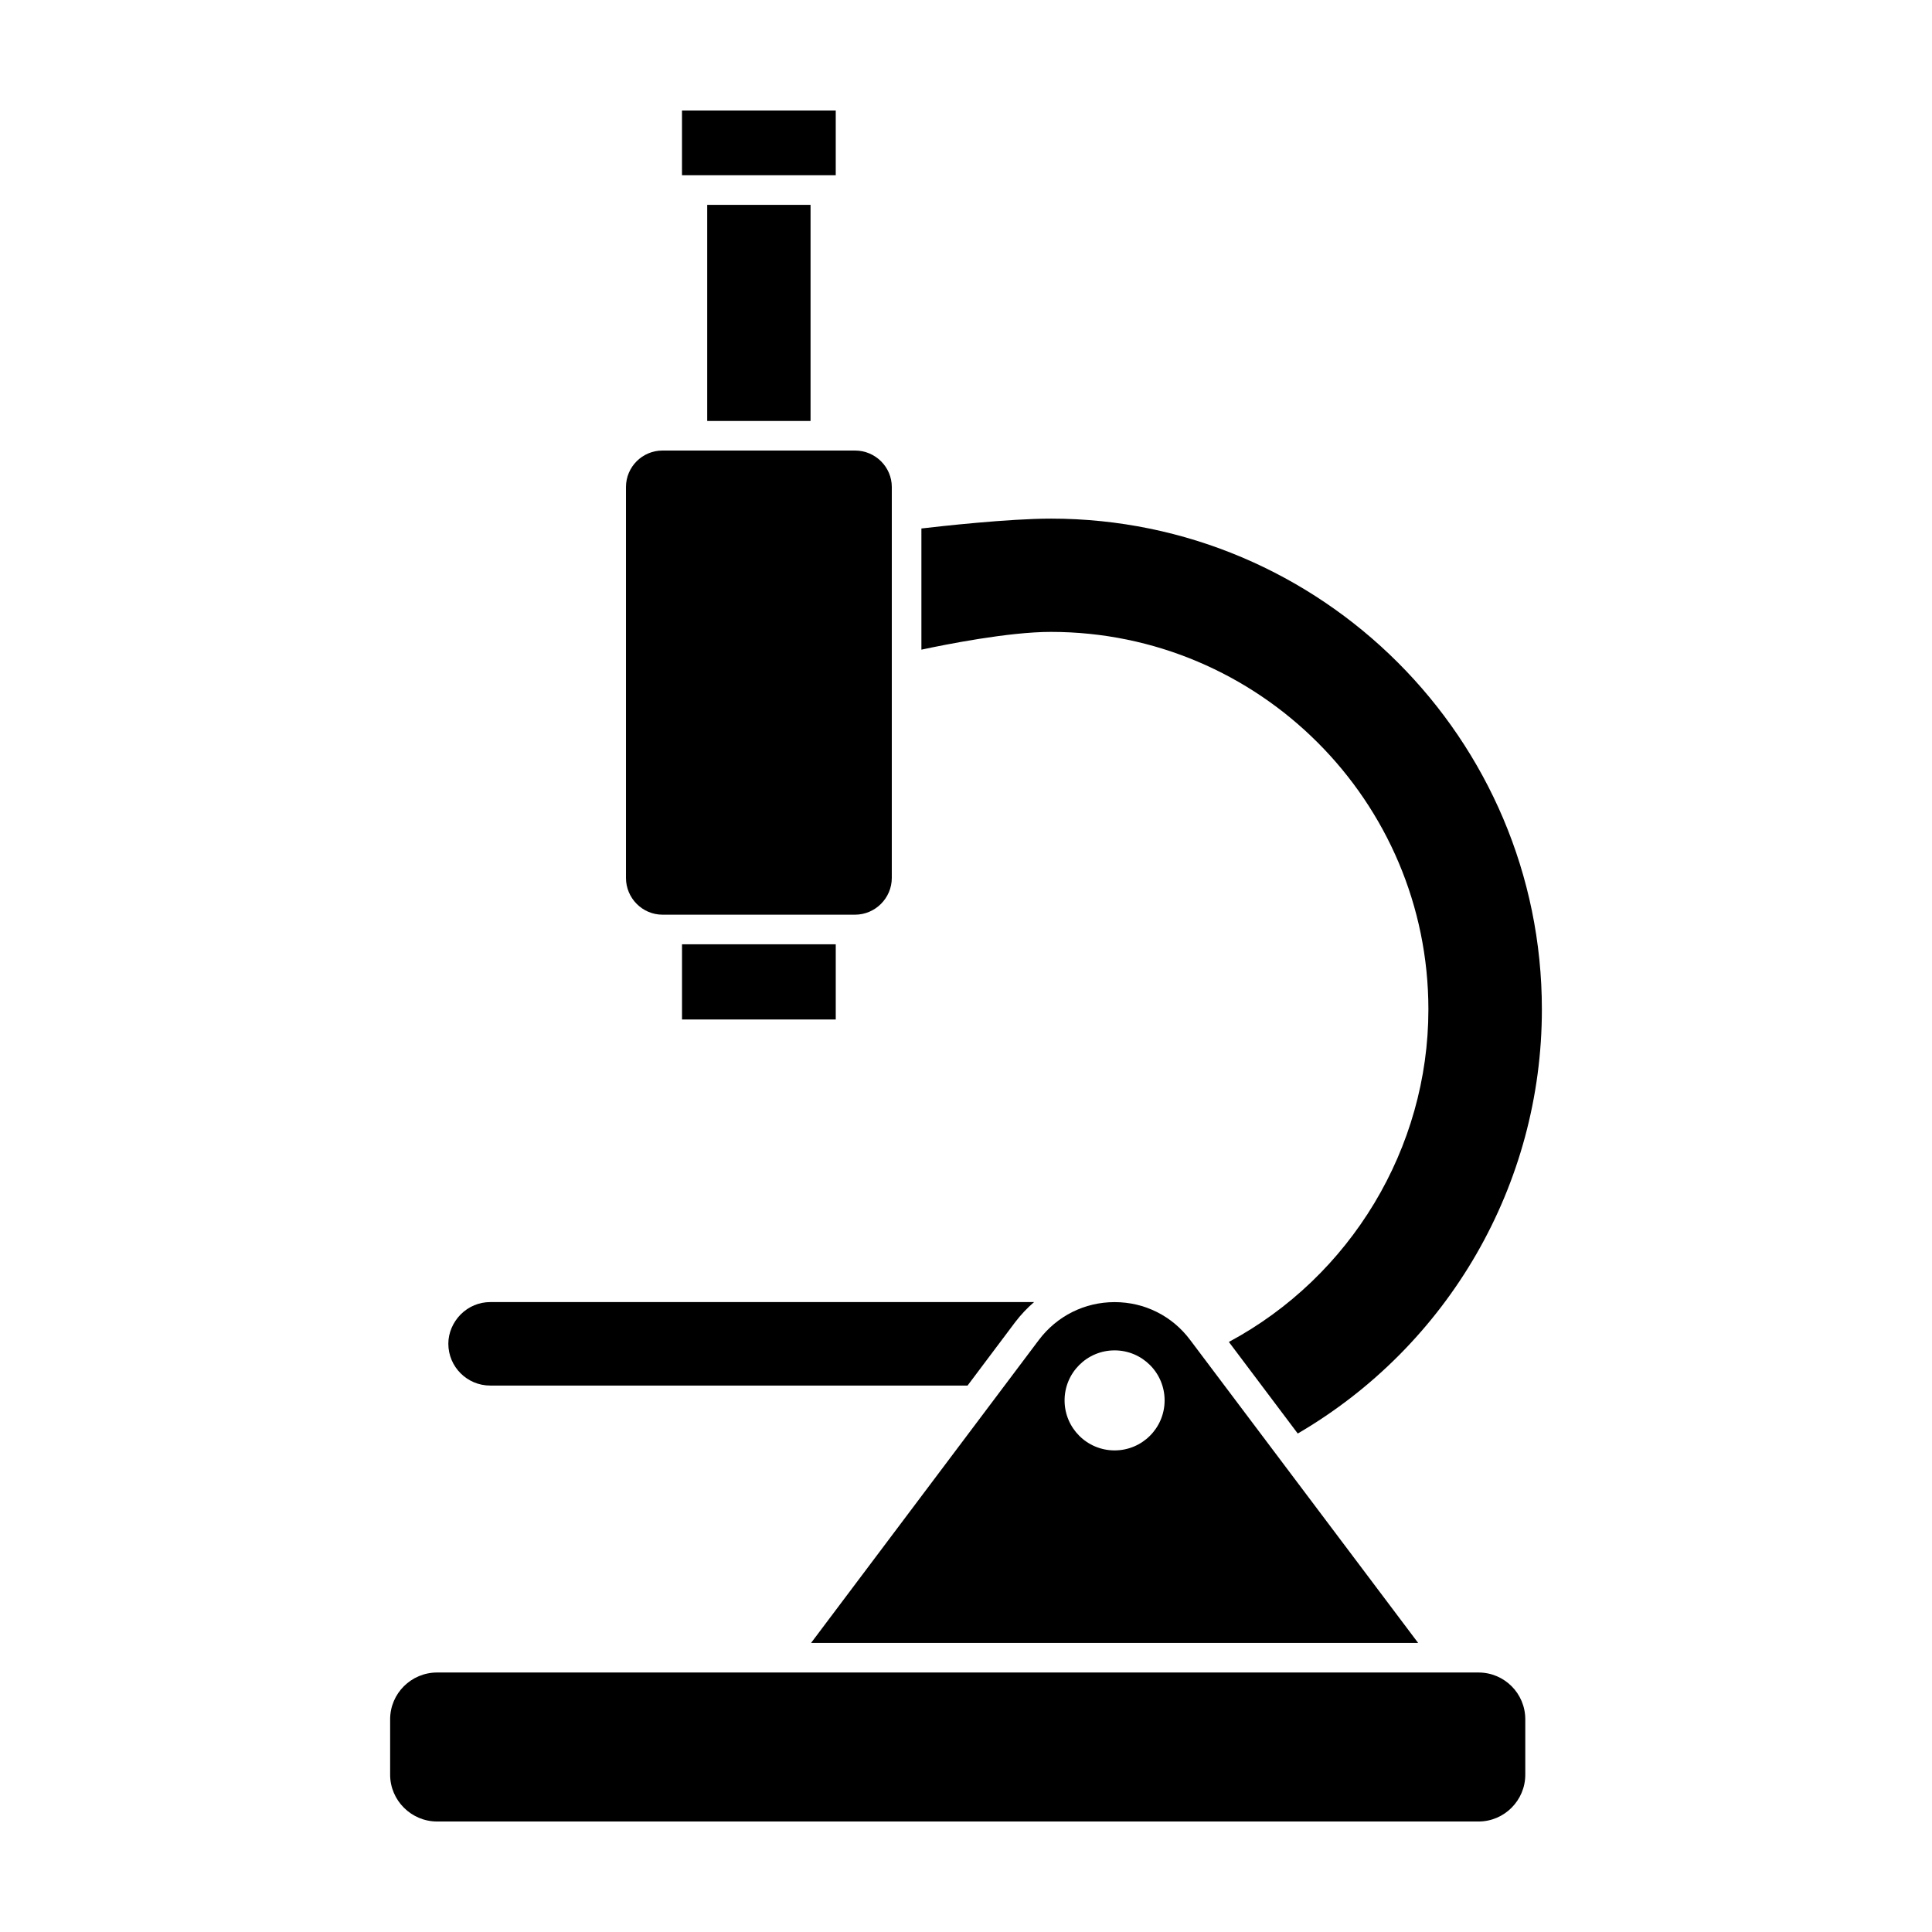
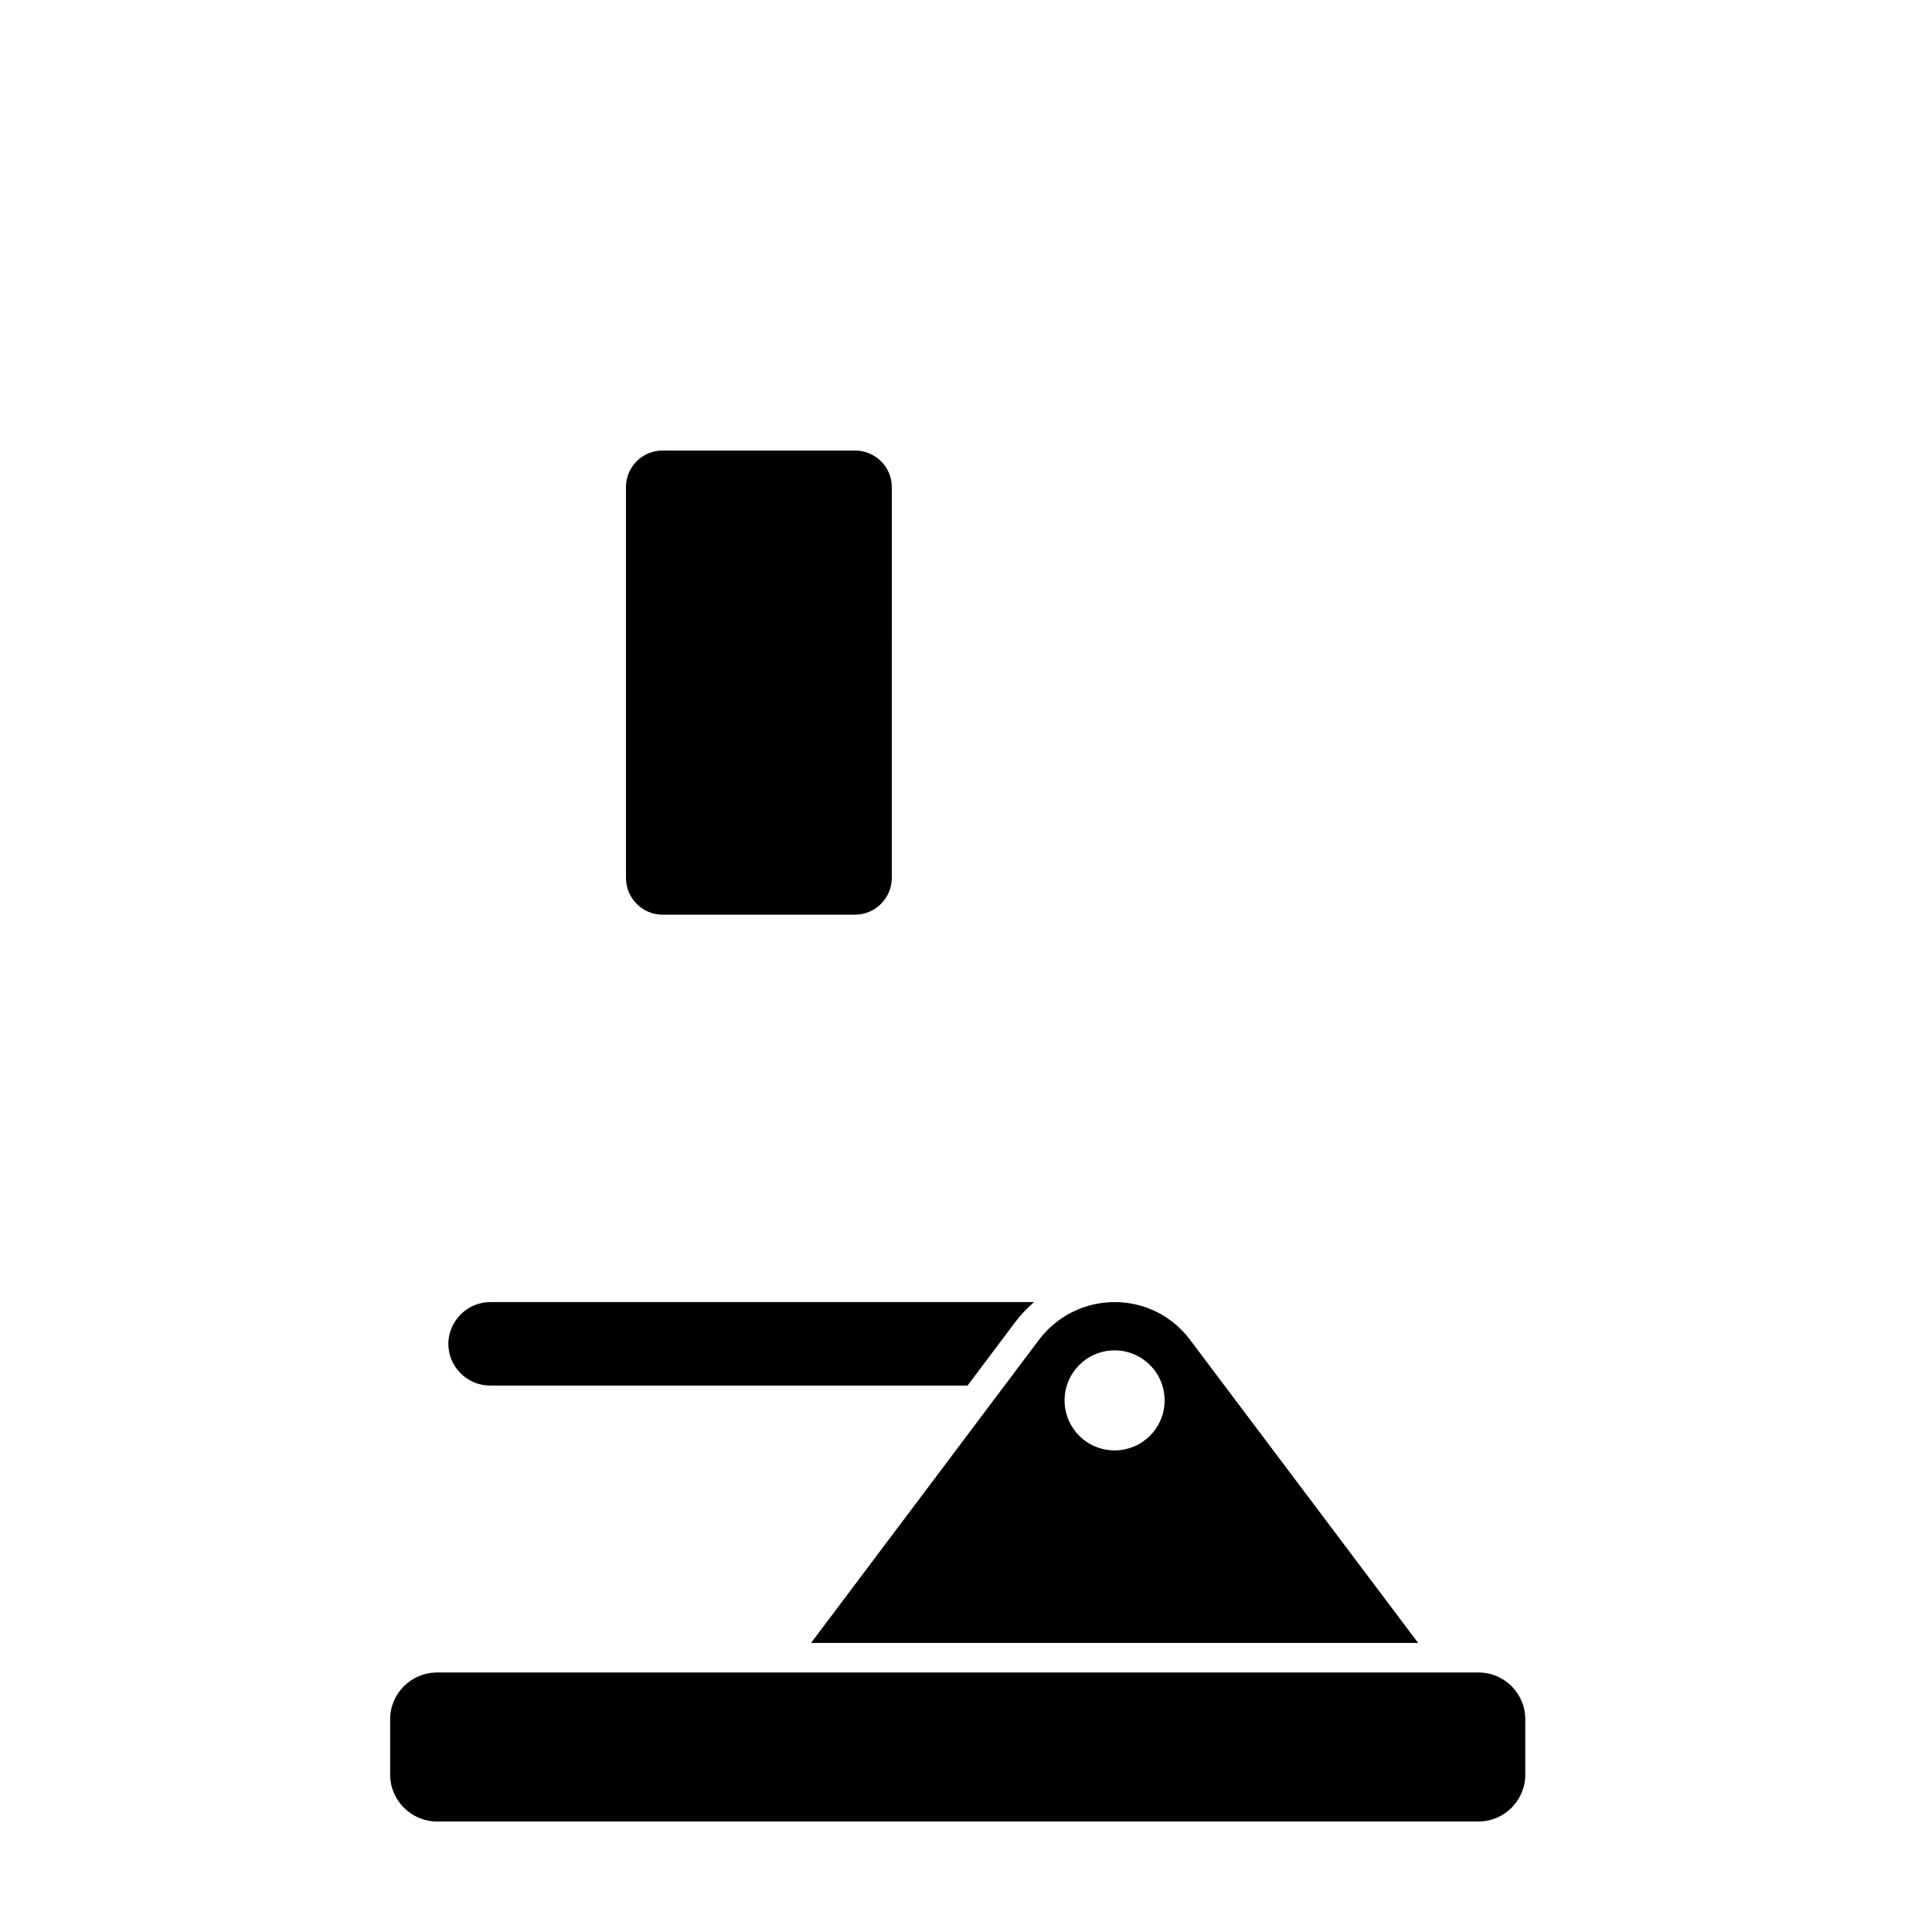
<svg xmlns="http://www.w3.org/2000/svg" fill="#000000" width="800px" height="800px" version="1.1" viewBox="144 144 512 512">
  <g>
    <path d="m535.82 587.23h-275.98c-6.852 0-12.449 5.543-12.449 12.395v14.695c0 6.797 5.598 12.395 12.449 12.395h275.98c6.852 0 12.395-5.598 12.395-12.395v-14.695c0-6.856-5.547-12.395-12.398-12.395z" />
    <path d="m266.06 492.36c-2.039 2.09-3.246 4.863-3.246 7.738 0 6.121 4.969 11.09 11.09 11.09h126.51l12.605-16.785c1.516-1.984 3.188-3.762 5.023-5.336h-144.14c-2.93 0-5.699 1.152-7.844 3.293z" />
    <path d="m519.82 579.39-60.406-80.277c-4.762-6.379-12.082-10.039-20.031-10.039-7.949 0-15.27 3.664-20.082 10.039l-60.355 80.277zm-80.441-77.527c7.32 0 13.254 5.934 13.254 13.254 0 7.32-5.934 13.254-13.254 13.254s-13.254-5.934-13.254-13.254c0-7.32 5.93-13.254 13.254-13.254z" />
-     <path d="m422.49 281.44c-11.141 0-29.441 2.039-34.309 2.613v32.113c6.379-1.359 23.062-4.707 34.309-4.707 55.176 0 100.05 44.875 100.05 100.05 0 36.77-20.605 70.809-52.875 88.121l18.254 24.27c39.957-23.328 64.695-66 64.695-112.39 0-71.699-58.367-130.07-130.12-130.07z" />
-     <path d="m324.74 394.25h40.742v19.926h-40.742z" />
    <path d="m309.89 273.07v103.6c0 5.336 4.344 9.73 9.672 9.73h51.043c5.336 0 9.73-4.394 9.73-9.73l0.004-103.6c0-5.336-4.394-9.672-9.73-9.672h-51.043c-5.332-0.004-9.676 4.336-9.676 9.672z" />
-     <path d="m331.42 198.29h27.383v57.27h-27.383z" />
-     <path d="m365.48 190.44v-17.152h-40.746v17.152z" />
  </g>
</svg>